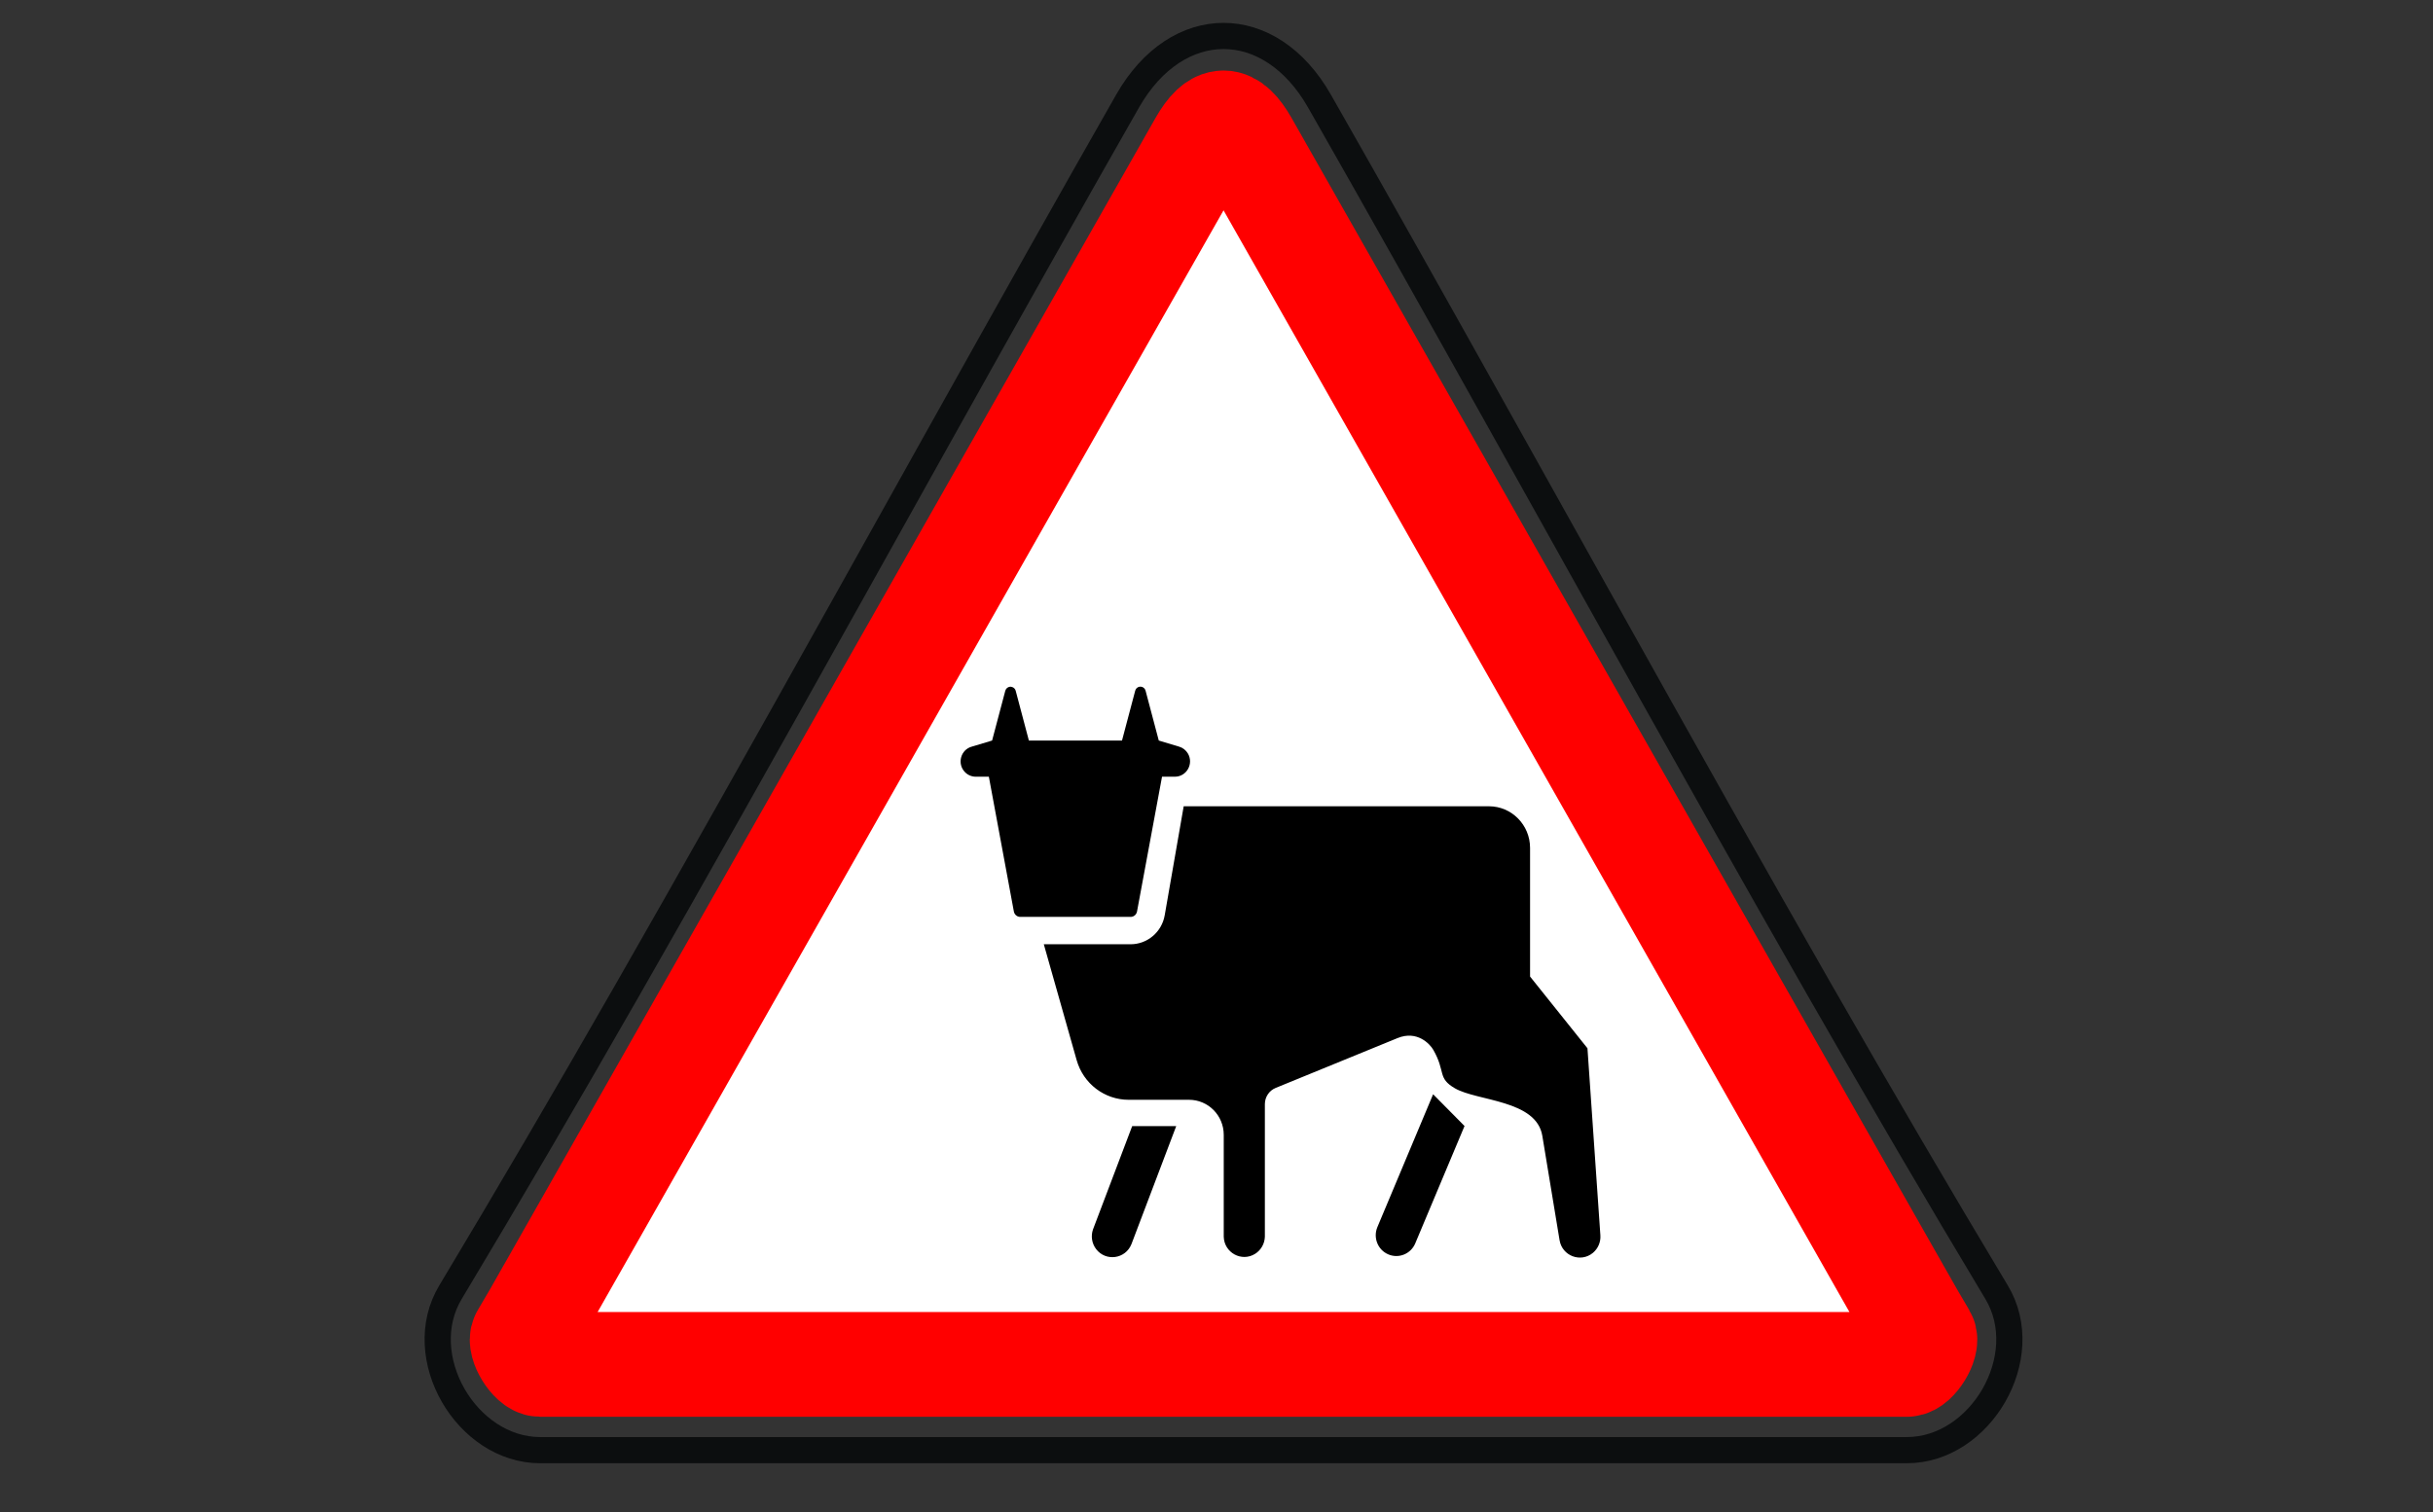
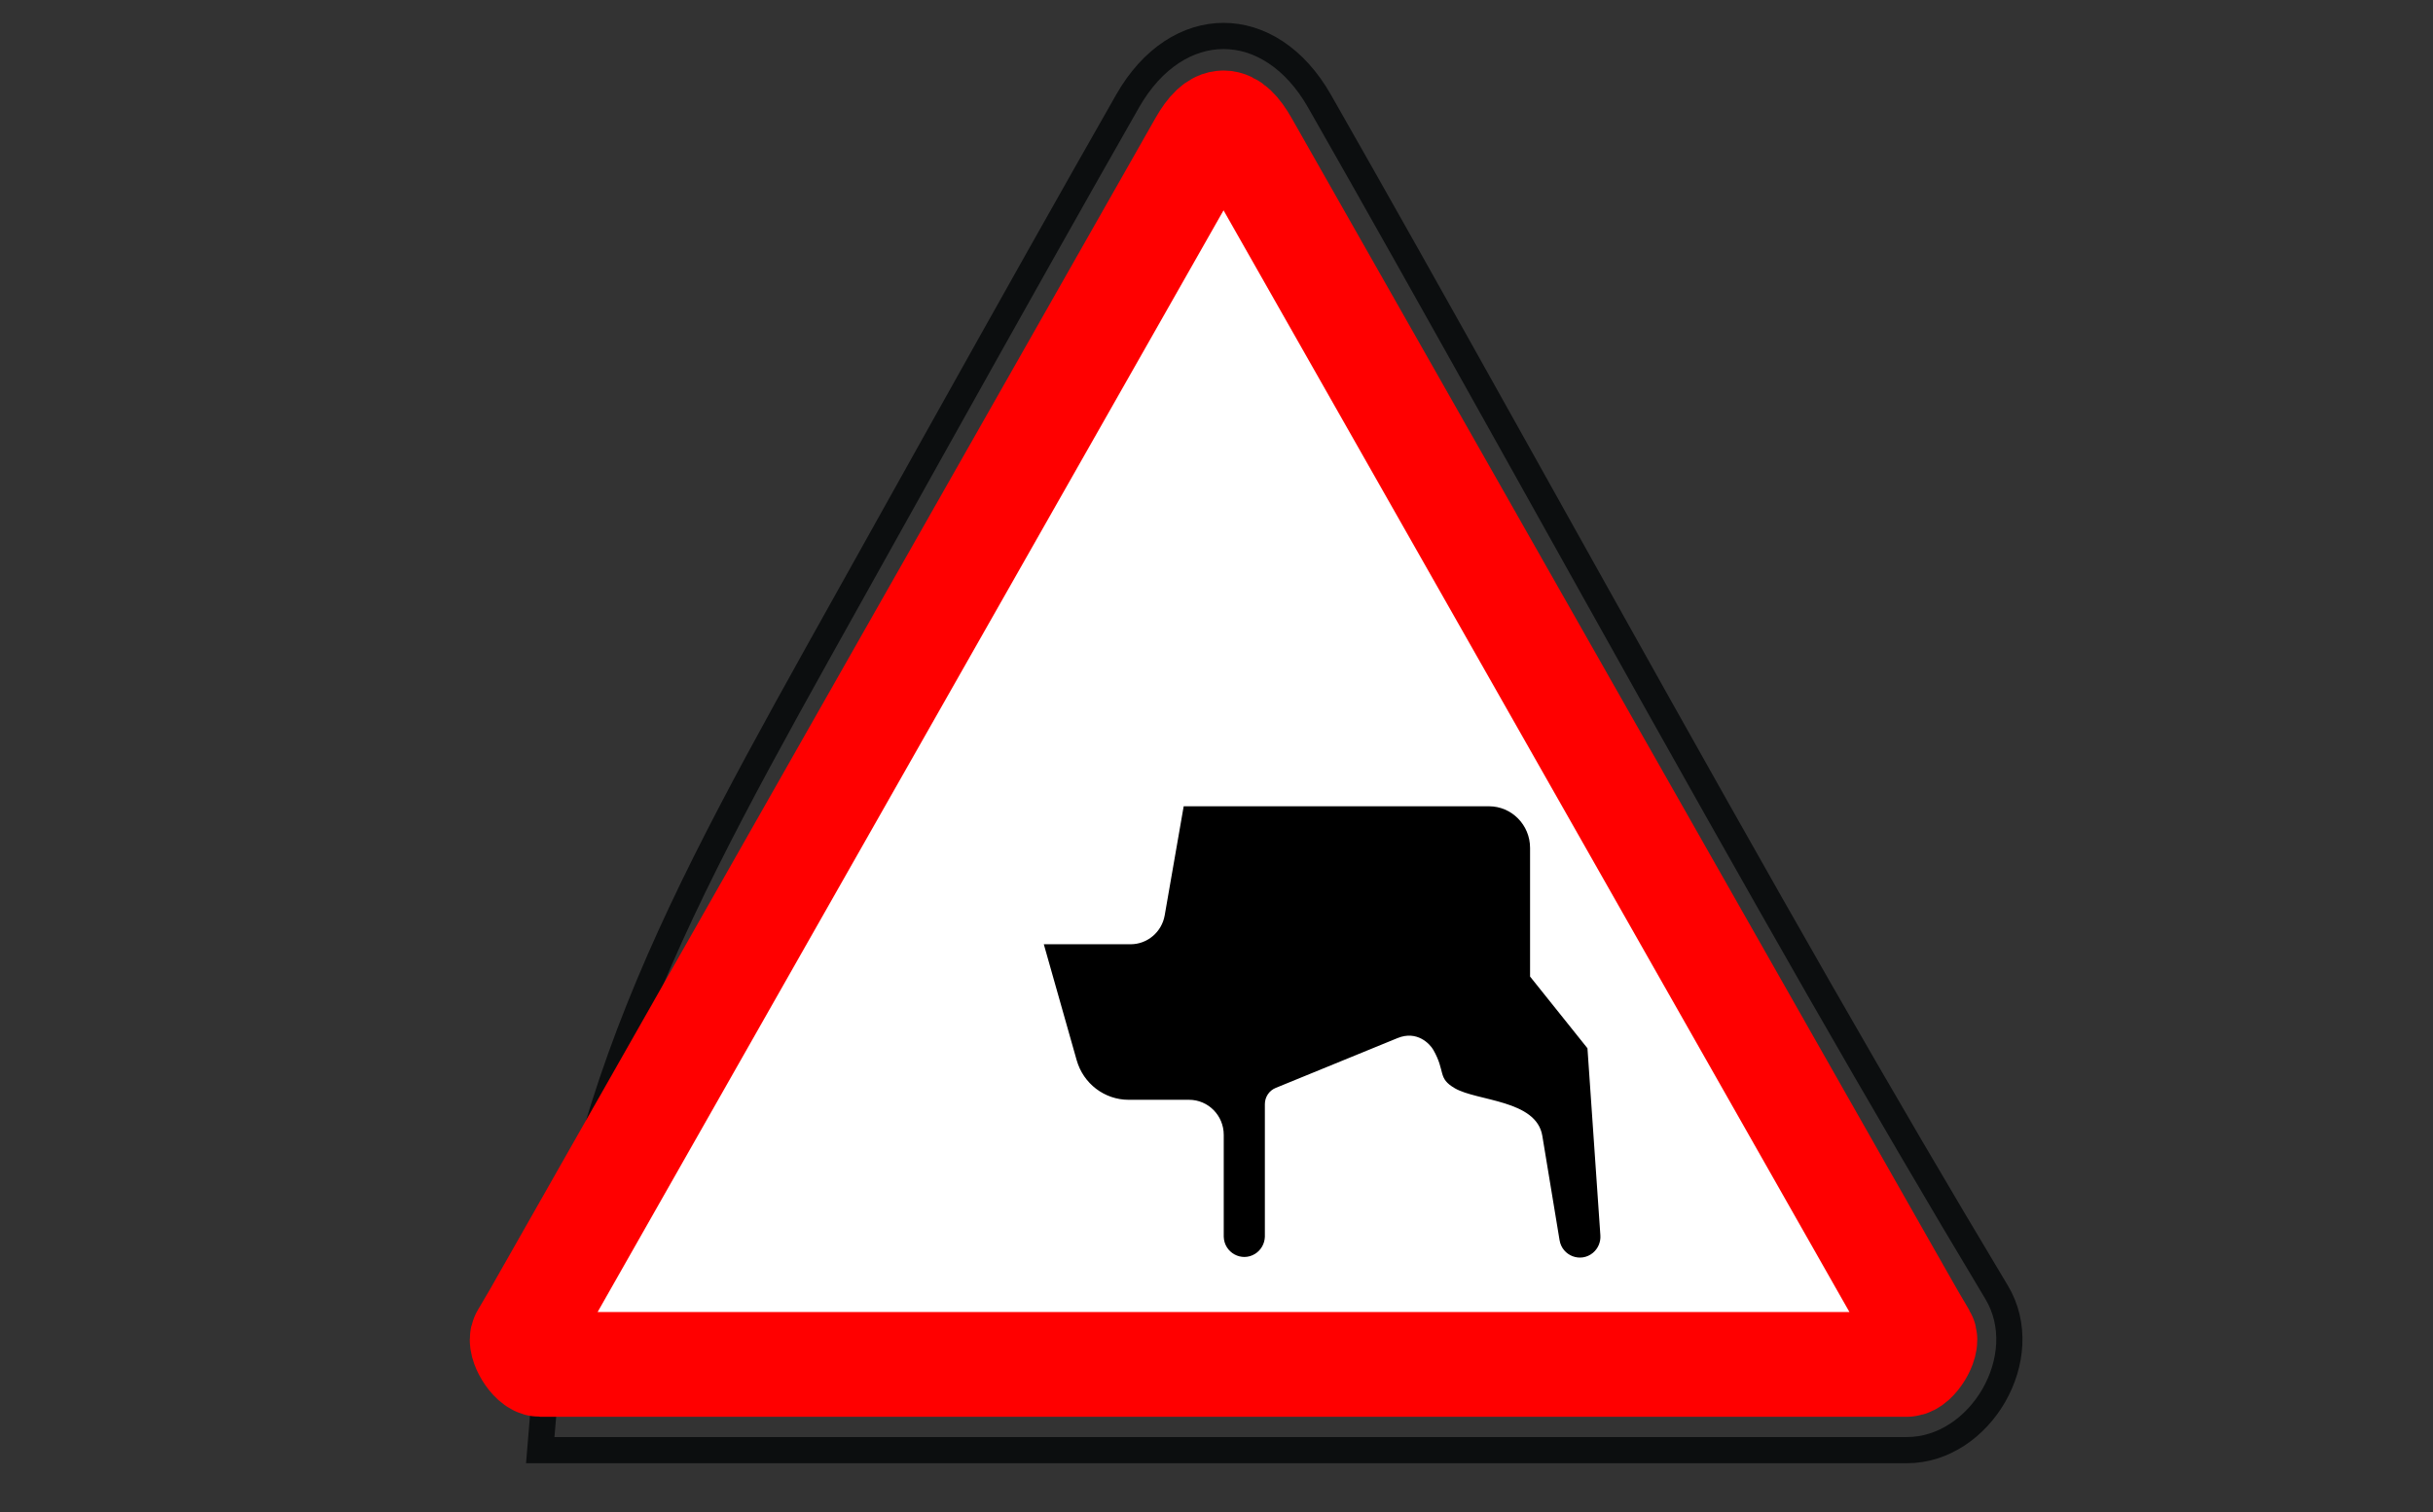
<svg xmlns="http://www.w3.org/2000/svg" viewBox="1953.559 2458.627 92.881 57.746" width="92.881" height="57.746">
  <rect x="1953.559" y="2458.627" width="92.881" height="57.746" fill="#333333" stroke="none" />
-   <path fill="none" stroke="#0C0E0F" fill-opacity="1" stroke-width="1" stroke-opacity="1" color="rgb(51, 51, 51)" fill-rule="evenodd" font-size-adjust="none" id="tSvg10d379d02db" title="Path 145" d="M 2003.929 2462.484 C 2006.092 2466.279 2008.21 2470.047 2011.355 2475.68 C 2012.406 2477.561 2013.456 2479.443 2014.507 2481.325 C 2021.268 2493.432 2025.318 2500.533 2029.781 2507.972 C 2031.256 2510.43 2029.169 2514 2026.355 2514 C 2008.963 2514 1991.572 2514 1974.181 2514 C 1971.367 2514 1969.28 2510.43 1970.755 2507.972 C 1975.216 2500.535 1979.256 2493.451 1986.027 2481.327 C 1987.05 2479.496 1988.072 2477.664 1989.094 2475.832 C 1992.291 2470.11 1994.422 2466.317 1996.607 2462.484C 1998.496 2459.172 2002.041 2459.172 2003.929 2462.484Z" />
+   <path fill="none" stroke="#0C0E0F" fill-opacity="1" stroke-width="1" stroke-opacity="1" color="rgb(51, 51, 51)" fill-rule="evenodd" font-size-adjust="none" id="tSvg10d379d02db" title="Path 145" d="M 2003.929 2462.484 C 2006.092 2466.279 2008.21 2470.047 2011.355 2475.68 C 2012.406 2477.561 2013.456 2479.443 2014.507 2481.325 C 2021.268 2493.432 2025.318 2500.533 2029.781 2507.972 C 2031.256 2510.43 2029.169 2514 2026.355 2514 C 2008.963 2514 1991.572 2514 1974.181 2514 C 1975.216 2500.535 1979.256 2493.451 1986.027 2481.327 C 1987.05 2479.496 1988.072 2477.664 1989.094 2475.832 C 1992.291 2470.11 1994.422 2466.317 1996.607 2462.484C 1998.496 2459.172 2002.041 2459.172 2003.929 2462.484Z" />
  <path fill="#FFF" stroke="red" fill-opacity="1" stroke-width="4" stroke-opacity="1" color="rgb(51, 51, 51)" fill-rule="evenodd" font-size-adjust="none" id="tSvg16dbb76d1f3" title="Path 146" d="M 1974.894 2507.28 C 1974.893 2507.281 1974.893 2507.282 1974.892 2507.284 C 1974.769 2507.5 1974.646 2507.716 1974.524 2507.932 C 1974.52 2507.938 1974.517 2507.944 1974.513 2507.95 C 1974.19 2508.529 1973.859 2509.102 1973.52 2509.671 C 1973.374 2509.914 1973.851 2510.726 1974.182 2510.726 C 1991.573 2510.726 2008.963 2510.726 2026.354 2510.726 C 2026.685 2510.726 2027.162 2509.914 2027.016 2509.67 C 2026.727 2509.189 2026.505 2508.803 2026.021 2507.948 C 2026.017 2507.94 2026.013 2507.932 2026.008 2507.924 C 2025.832 2507.614 2025.746 2507.462 2025.641 2507.28 C 2017.47 2492.893 2009.298 2478.506 2001.127 2464.12 C 2000.519 2463.054 2000.018 2463.054 1999.411 2464.118C 1991.239 2478.505 1983.066 2492.892 1974.894 2507.28Z" />
  <path fill="rgb(0, 0, 0)" stroke="none" fill-opacity="1" stroke-width="1" stroke-opacity="1" color="rgb(51, 51, 51)" font-size-adjust="none" id="tSvge4bb7428e2" title="Path 147" d="M 2008.277 2498.716 C 2008.757 2499.557 2008.424 2499.788 2009.097 2500.181 C 2009.95 2500.679 2012.21 2500.618 2012.438 2501.998 C 2012.657 2503.326 2012.877 2504.654 2013.096 2505.982 C 2013.195 2506.585 2013.902 2506.854 2014.37 2506.466 C 2014.566 2506.302 2014.673 2506.052 2014.654 2505.795 C 2014.49 2503.415 2014.325 2501.034 2014.161 2498.654 C 2013.431 2497.742 2012.7 2496.829 2011.97 2495.916 C 2011.97 2494.279 2011.97 2492.641 2011.97 2491.003 C 2011.97 2490.126 2011.267 2489.414 2010.4 2489.414 C 2006.516 2489.414 2002.631 2489.414 1998.747 2489.414 C 1998.505 2490.802 1998.263 2492.19 1998.022 2493.578 C 1997.91 2494.217 1997.361 2494.683 1996.719 2494.683 C 1995.615 2494.683 1994.511 2494.683 1993.407 2494.683 C 1993.825 2496.158 1994.243 2497.633 1994.661 2499.108 C 1994.915 2500.005 1995.725 2500.623 1996.647 2500.622 C 1997.416 2500.622 1998.184 2500.622 1998.953 2500.622 C 1999.683 2500.622 2000.276 2501.221 2000.276 2501.96 C 2000.276 2503.257 2000.276 2504.554 2000.276 2505.85 C 2000.293 2506.462 2000.959 2506.825 2001.473 2506.504 C 2001.698 2506.363 2001.838 2506.118 2001.846 2505.85 C 2001.846 2504.163 2001.846 2502.476 2001.846 2500.788 C 2001.846 2500.515 2002.009 2500.27 2002.26 2500.168 C 2003.81 2499.534 2005.361 2498.899 2006.912 2498.265C 2007.655 2497.961 2008.147 2498.488 2008.277 2498.716Z" />
-   <path fill="rgb(0, 0, 0)" stroke="none" fill-opacity="1" stroke-width="1" stroke-opacity="1" color="rgb(51, 51, 51)" font-size-adjust="none" id="tSvg191f1d2c251" title="Path 148" d="M 2008.269 2500.411 C 2007.56 2502.102 2006.851 2503.793 2006.141 2505.484 C 2005.972 2505.888 2006.158 2506.354 2006.557 2506.524 C 2006.956 2506.696 2007.418 2506.508 2007.587 2506.104 C 2008.214 2504.61 2008.841 2503.117 2009.468 2501.623C 2009.068 2501.219 2008.669 2500.815 2008.269 2500.411Z M 1996.752 2506.135 C 1996.525 2506.702 1995.776 2506.807 1995.405 2506.324 C 1995.24 2506.109 1995.195 2505.822 1995.287 2505.566 C 1995.785 2504.252 1996.283 2502.939 1996.781 2501.626 C 1997.341 2501.626 1997.902 2501.626 1998.462 2501.626C 1997.892 2503.129 1997.322 2504.632 1996.752 2506.135Z M 1992.112 2484.85 C 1992.028 2484.86 1991.958 2484.922 1991.936 2485.005 C 1991.769 2485.638 1991.601 2486.271 1991.433 2486.904 C 1991.177 2486.981 1990.92 2487.058 1990.663 2487.135 C 1990.233 2487.248 1990.085 2487.79 1990.397 2488.11 C 1990.506 2488.223 1990.657 2488.286 1990.813 2488.285 C 1990.978 2488.285 1991.143 2488.285 1991.309 2488.285 C 1991.627 2490.001 1991.946 2491.718 1992.264 2493.434 C 1992.287 2493.552 1992.388 2493.638 1992.507 2493.638 C 1993.912 2493.638 1995.317 2493.638 1996.722 2493.638 C 1996.841 2493.638 1996.942 2493.552 1996.965 2493.434 C 1997.283 2491.718 1997.602 2490.001 1997.92 2488.285 C 1998.086 2488.285 1998.251 2488.285 1998.416 2488.285 C 1998.862 2488.28 1999.135 2487.79 1998.909 2487.401 C 1998.833 2487.271 1998.71 2487.175 1998.566 2487.135 C 1998.309 2487.058 1998.053 2486.981 1997.796 2486.904 C 1997.629 2486.271 1997.461 2485.638 1997.293 2485.005 C 1997.255 2484.849 1997.066 2484.794 1996.952 2484.904 C 1996.924 2484.932 1996.904 2484.966 1996.895 2485.005 C 1996.727 2485.638 1996.559 2486.271 1996.392 2486.904 C 1995.207 2486.904 1994.022 2486.904 1992.837 2486.904 C 1992.67 2486.271 1992.502 2485.638 1992.334 2485.005 C 1992.316 2484.933 1992.26 2484.877 1992.189 2484.858C 1992.164 2484.85 1992.138 2484.848 1992.112 2484.85Z" />
  <defs />
</svg>